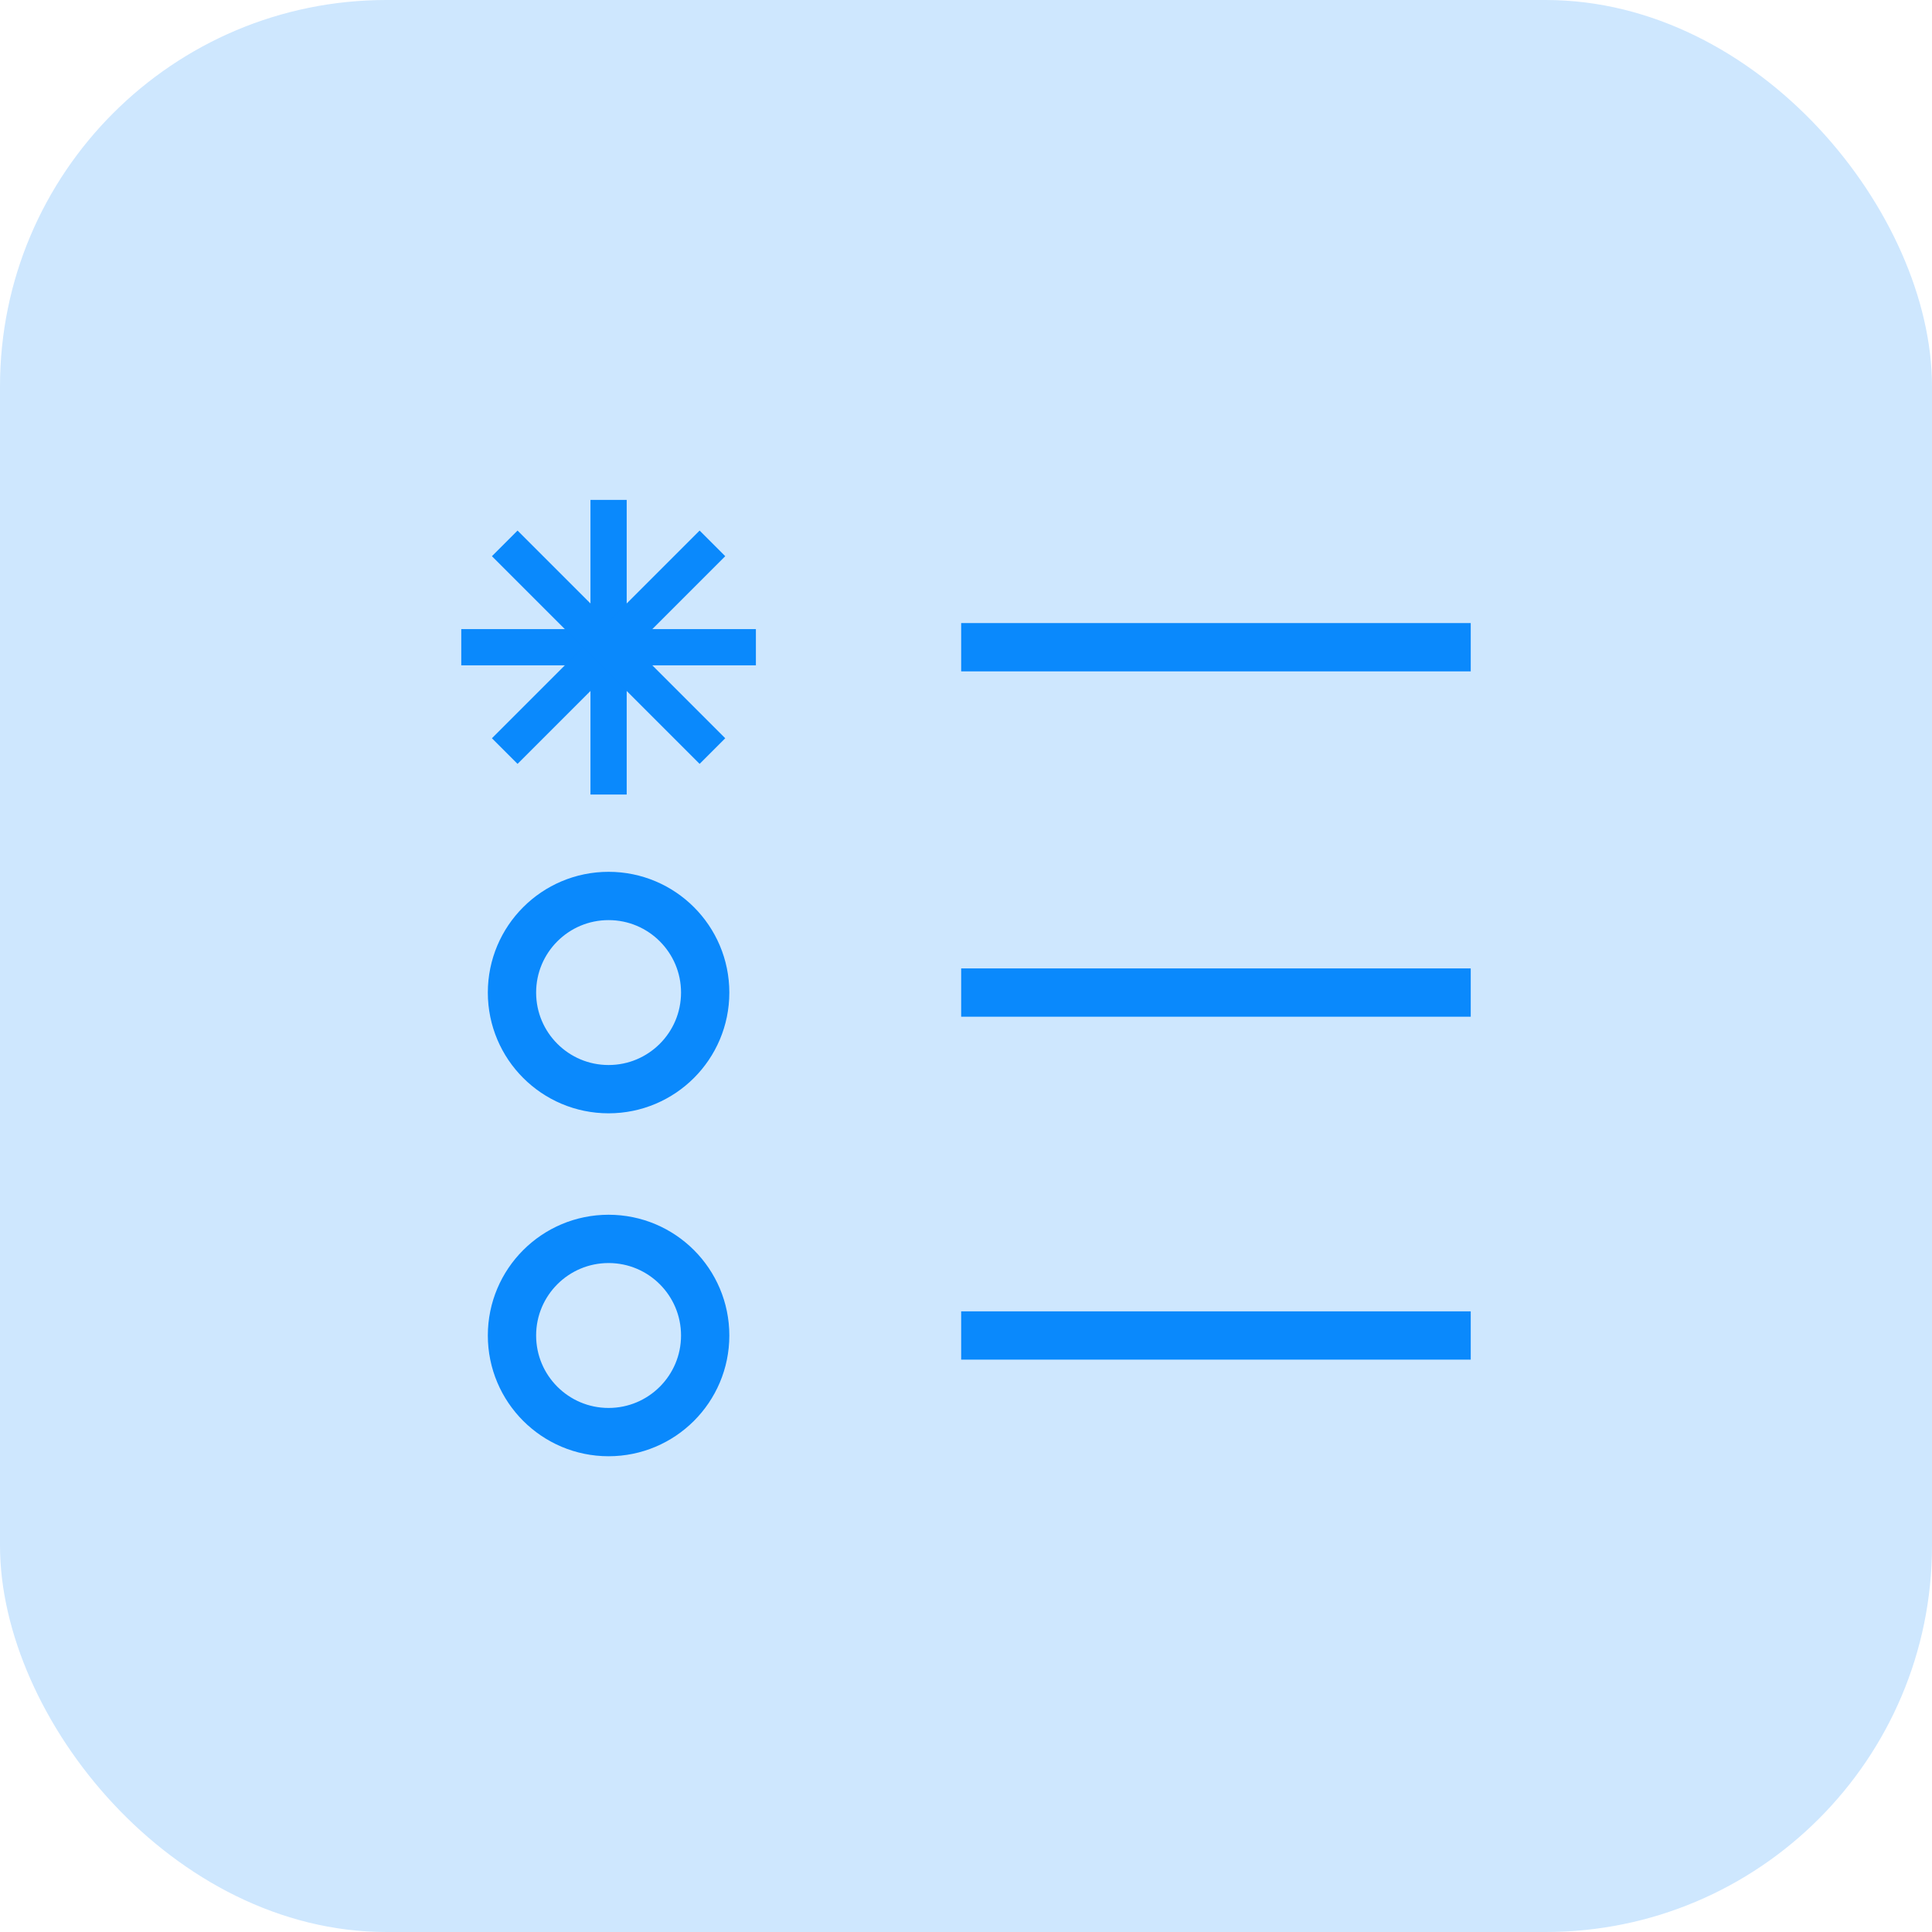
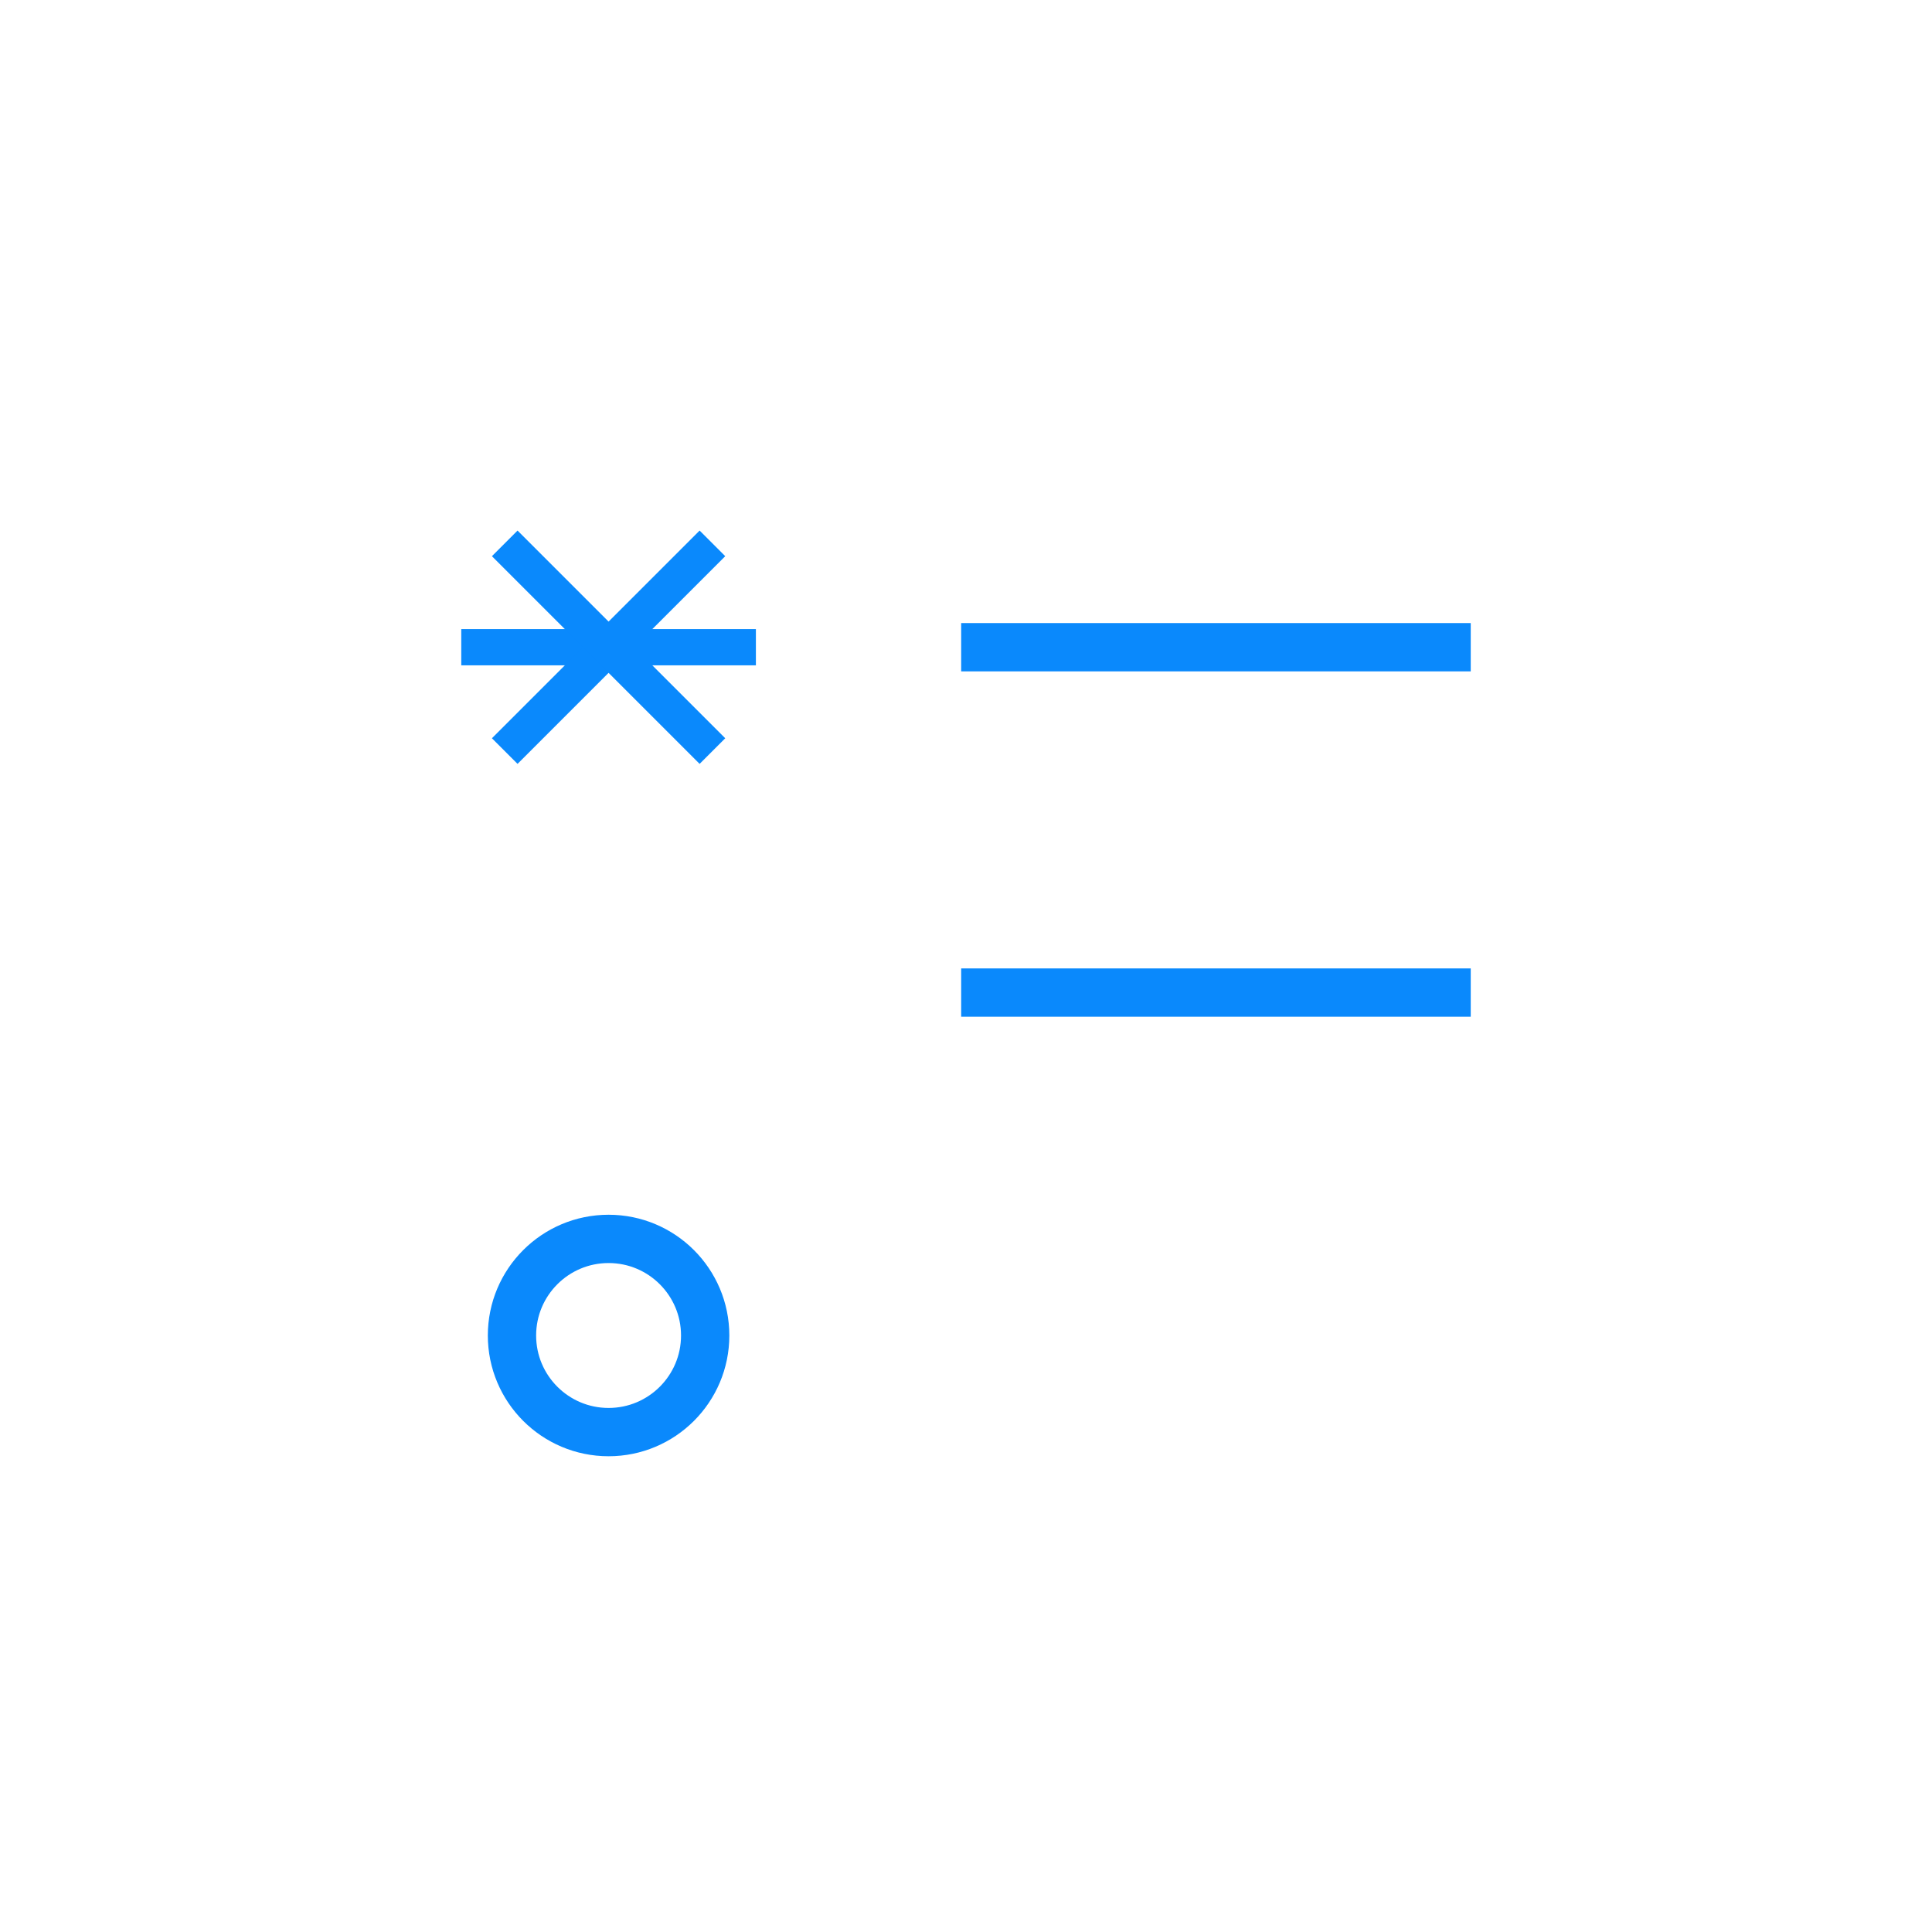
<svg xmlns="http://www.w3.org/2000/svg" id="Layer_1" version="1.1" viewBox="0 0 80 80">
  <defs>
    <style>
      .st0 {
        stroke-width: 2px;
      }

      .st0, .st1 {
        fill: none;
        stroke: #0a89fc;
        stroke-miterlimit: 10;
      }

      .st1 {
        stroke-width: 1.5px;
      }

      .st2 {
        fill: #cee7fe;
      }
    </style>
  </defs>
-   <rect class="st2" width="80" height="80" rx="16" ry="16" />
  <g id="g3256">
-     <circle class="st0" cx="25.2" cy="41.1" r="4" />
    <circle class="st0" cx="25.2" cy="55.3" r="4" />
    <g id="g3270">
-       <path id="path3272" class="st0" d="M39.8,55.3h21.1" />
-     </g>
+       </g>
    <g id="g3278">
      <path id="path3280" class="st0" d="M39.8,41.1h21.1" />
    </g>
    <g id="g3286">
      <path id="path3288" class="st0" d="M39.8,26.8h21.1" />
    </g>
    <g>
      <line class="st1" x1="19.1" y1="26.8" x2="31.3" y2="26.8" />
-       <line class="st1" x1="25.2" y1="20.7" x2="25.2" y2="32.9" />
      <line class="st1" x1="20.9" y1="31.1" x2="29.5" y2="22.5" />
      <line class="st1" x1="20.9" y1="22.5" x2="29.5" y2="31.1" />
    </g>
  </g>
</svg>